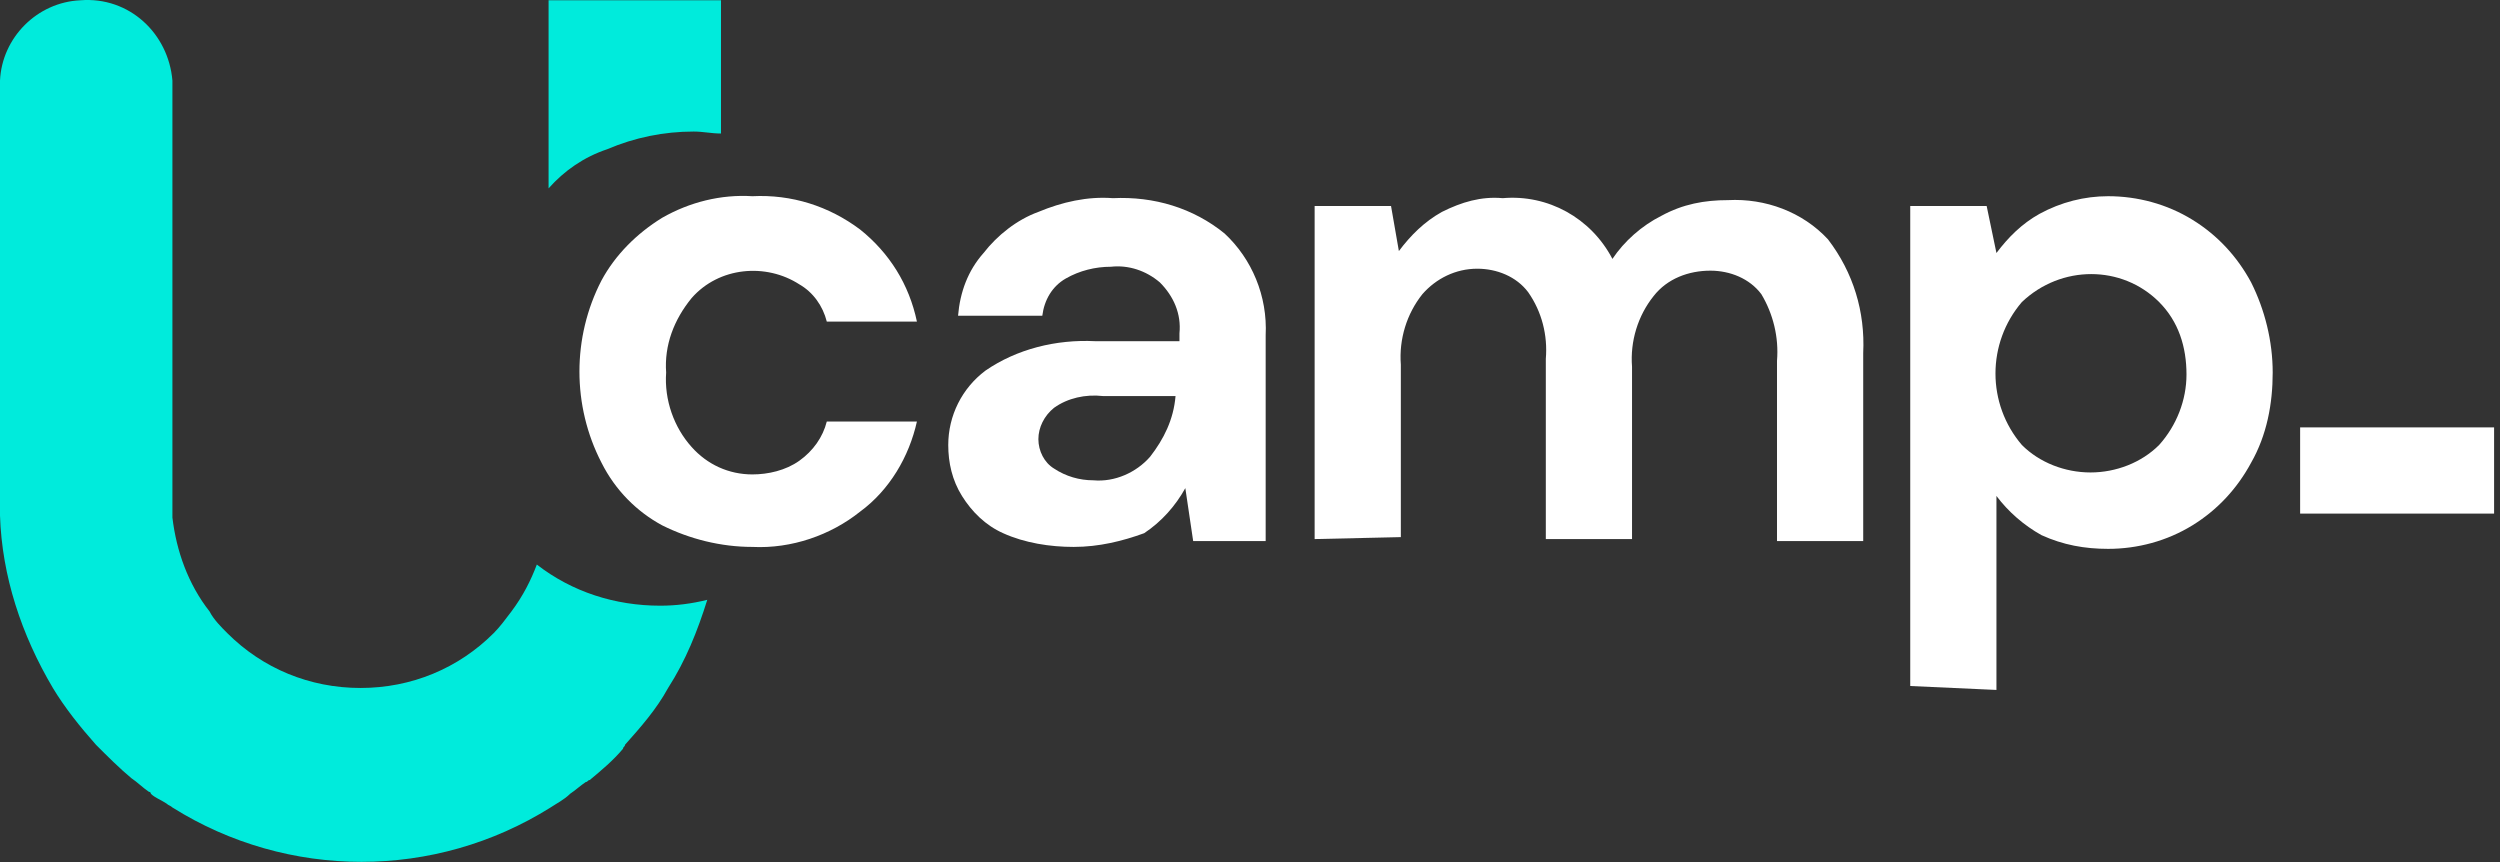
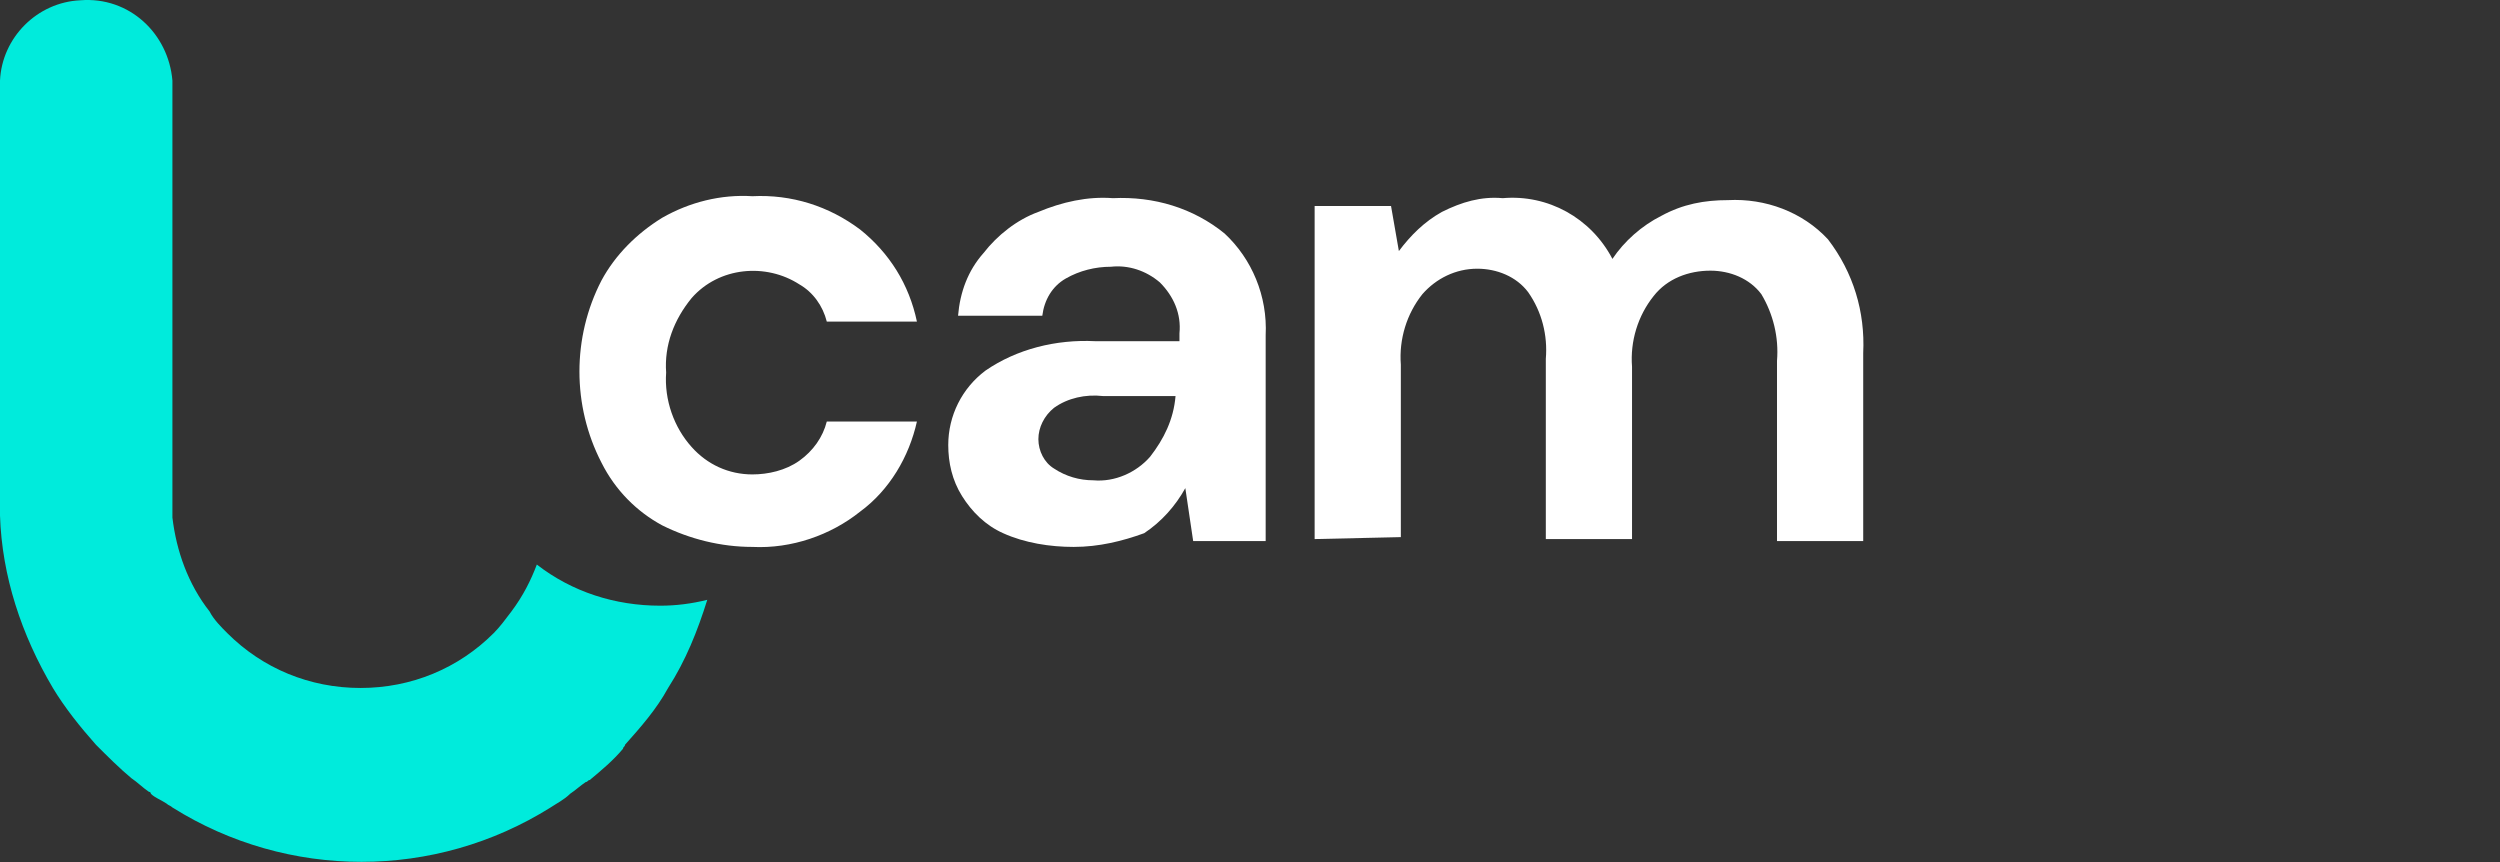
<svg xmlns="http://www.w3.org/2000/svg" width="116" height="40" viewBox="0 0 116 40" fill="none">
  <rect x="0" y="0" width="116" height="40" fill="#333333" stroke="none" />
  <path d="M34.909 25.377C33.454 25.377 32 25.013 30.727 24.377C29.545 23.74 28.545 22.74 27.909 21.468C26.545 18.831 26.545 15.649 27.909 13.013C28.545 11.831 29.545 10.831 30.727 10.104C32 9.377 33.454 9.013 34.909 9.104C36.727 9.013 38.454 9.559 39.909 10.649C41.272 11.74 42.181 13.195 42.545 14.922H38.363C38.181 14.195 37.727 13.559 37.091 13.195C35.545 12.195 33.363 12.377 32.091 13.831C31.273 14.831 30.818 16.013 30.909 17.286C30.818 18.558 31.273 19.831 32.091 20.74C32.818 21.558 33.818 22.013 34.909 22.013C35.636 22.013 36.454 21.831 37.091 21.377C37.727 20.922 38.181 20.286 38.363 19.558H42.545C42.181 21.195 41.272 22.74 39.909 23.74C38.545 24.831 36.727 25.468 34.909 25.377Z" fill="white" />
  <path d="M49.818 25.377C48.727 25.377 47.545 25.195 46.545 24.74C45.727 24.377 45.09 23.74 44.636 23.013C44.181 22.286 43.999 21.468 43.999 20.65C43.999 19.286 44.636 18.013 45.727 17.195C47.181 16.195 48.999 15.741 50.818 15.831H54.727V15.468C54.818 14.559 54.454 13.741 53.818 13.104C53.181 12.559 52.363 12.286 51.545 12.377C50.818 12.377 50.09 12.559 49.454 12.922C48.818 13.286 48.454 13.922 48.363 14.65H44.454C44.545 13.559 44.909 12.559 45.636 11.741C46.272 10.922 47.181 10.195 48.181 9.832C49.272 9.377 50.454 9.104 51.636 9.195C53.545 9.104 55.363 9.65 56.818 10.832C58.09 12.013 58.818 13.741 58.727 15.559V25.104H55.363L54.999 22.649C54.545 23.468 53.908 24.195 53.09 24.74C52.09 25.104 50.999 25.377 49.818 25.377ZM50.727 22.286C51.727 22.377 52.727 21.922 53.363 21.195C53.999 20.377 54.454 19.468 54.545 18.377H51.181C50.363 18.286 49.545 18.468 48.908 18.922C48.454 19.286 48.181 19.831 48.181 20.377C48.181 20.922 48.454 21.468 48.908 21.741C49.454 22.104 50.09 22.286 50.727 22.286Z" fill="white" />
  <path d="M60.999 25.013V9.559H64.544L64.908 11.649C65.454 10.922 66.09 10.286 66.908 9.831C67.817 9.377 68.726 9.104 69.726 9.195C71.817 9.013 73.817 10.104 74.817 12.013C75.362 11.195 76.181 10.468 77.09 10.013C78.09 9.468 79.09 9.286 80.181 9.286C81.908 9.195 83.635 9.831 84.817 11.104C85.999 12.649 86.544 14.468 86.453 16.377V25.104H82.453V16.74C82.544 15.649 82.272 14.559 81.726 13.649C81.181 12.922 80.272 12.559 79.362 12.559C78.362 12.559 77.362 12.922 76.726 13.74C75.999 14.649 75.635 15.831 75.726 17.013V25.013H71.726V16.649C71.817 15.559 71.544 14.468 70.908 13.559C70.362 12.831 69.454 12.468 68.544 12.468C67.544 12.468 66.635 12.922 65.999 13.649C65.272 14.559 64.908 15.74 64.999 16.922V24.922L60.999 25.013Z" fill="white" />
-   <path d="M88.635 31.831V9.559H92.181L92.635 11.74C93.181 11.013 93.817 10.377 94.635 9.922C95.635 9.377 96.726 9.104 97.817 9.104C99.181 9.104 100.544 9.468 101.726 10.195C102.908 10.922 103.817 11.922 104.453 13.104C105.09 14.377 105.453 15.831 105.453 17.286C105.453 18.74 105.18 20.195 104.453 21.468C103.817 22.649 102.908 23.649 101.726 24.377C100.544 25.104 99.181 25.467 97.817 25.467C96.726 25.467 95.726 25.286 94.726 24.831C93.908 24.377 93.181 23.74 92.635 23.013V32.013L88.635 31.831ZM96.999 21.922C98.181 21.922 99.362 21.468 100.181 20.649C100.999 19.74 101.453 18.558 101.453 17.377C101.453 16.104 101.09 14.922 100.181 14.013C98.453 12.286 95.635 12.286 93.817 14.013C92.181 15.922 92.181 18.74 93.817 20.649C94.635 21.468 95.817 21.922 96.999 21.922Z" fill="white" />
-   <path d="M25.454 0.013V1.104V8.377V8.74C26.181 7.922 27.09 7.286 28.181 6.922C29.454 6.377 30.818 6.104 32.181 6.104C32.636 6.104 32.999 6.195 33.454 6.195V0.013H25.454Z" fill="#00EBDC" />
  <path d="M24.909 26.195C24.636 26.922 24.272 27.649 23.727 28.376C23.454 28.74 23.181 29.104 22.909 29.376C21.272 31.013 19.091 31.922 16.727 31.922C14.364 31.922 12.182 31.013 10.545 29.376C10.273 29.104 9.909 28.74 9.727 28.376C8.727 27.104 8.182 25.558 8 24.013C8 23.74 8 23.467 8 23.195V3.74C7.818 1.559 6 -0.169 3.727 0.013C1.727 0.104 0.091 1.74 0 3.74V23.104C0 23.377 0 23.649 0 23.922C0.091 26.74 1 29.467 2.454 31.922C3 32.831 3.727 33.74 4.454 34.558C5 35.104 5.545 35.649 6.091 36.104C6.364 36.285 6.636 36.558 6.909 36.74C6.909 36.74 7 36.74 7 36.831C7.182 37.013 7.454 37.104 7.727 37.285C7.818 37.376 7.909 37.376 8 37.467C13.364 40.831 20.182 40.831 25.545 37.467C25.818 37.285 26.181 37.104 26.454 36.831C26.727 36.649 26.909 36.467 27.181 36.285C27.272 36.285 27.272 36.194 27.363 36.194C27.909 35.74 28.454 35.285 28.909 34.74C28.909 34.649 29 34.649 29 34.558C29.727 33.74 30.454 32.922 31 31.922C31.818 30.649 32.363 29.285 32.818 27.831C32.09 28.013 31.363 28.104 30.636 28.104C28.545 28.104 26.545 27.467 24.909 26.195Z" fill="#00EBDC" />
-   <path d="M115.726 19.831H106.726V23.831H115.726V19.831Z" fill="white" />
</svg>